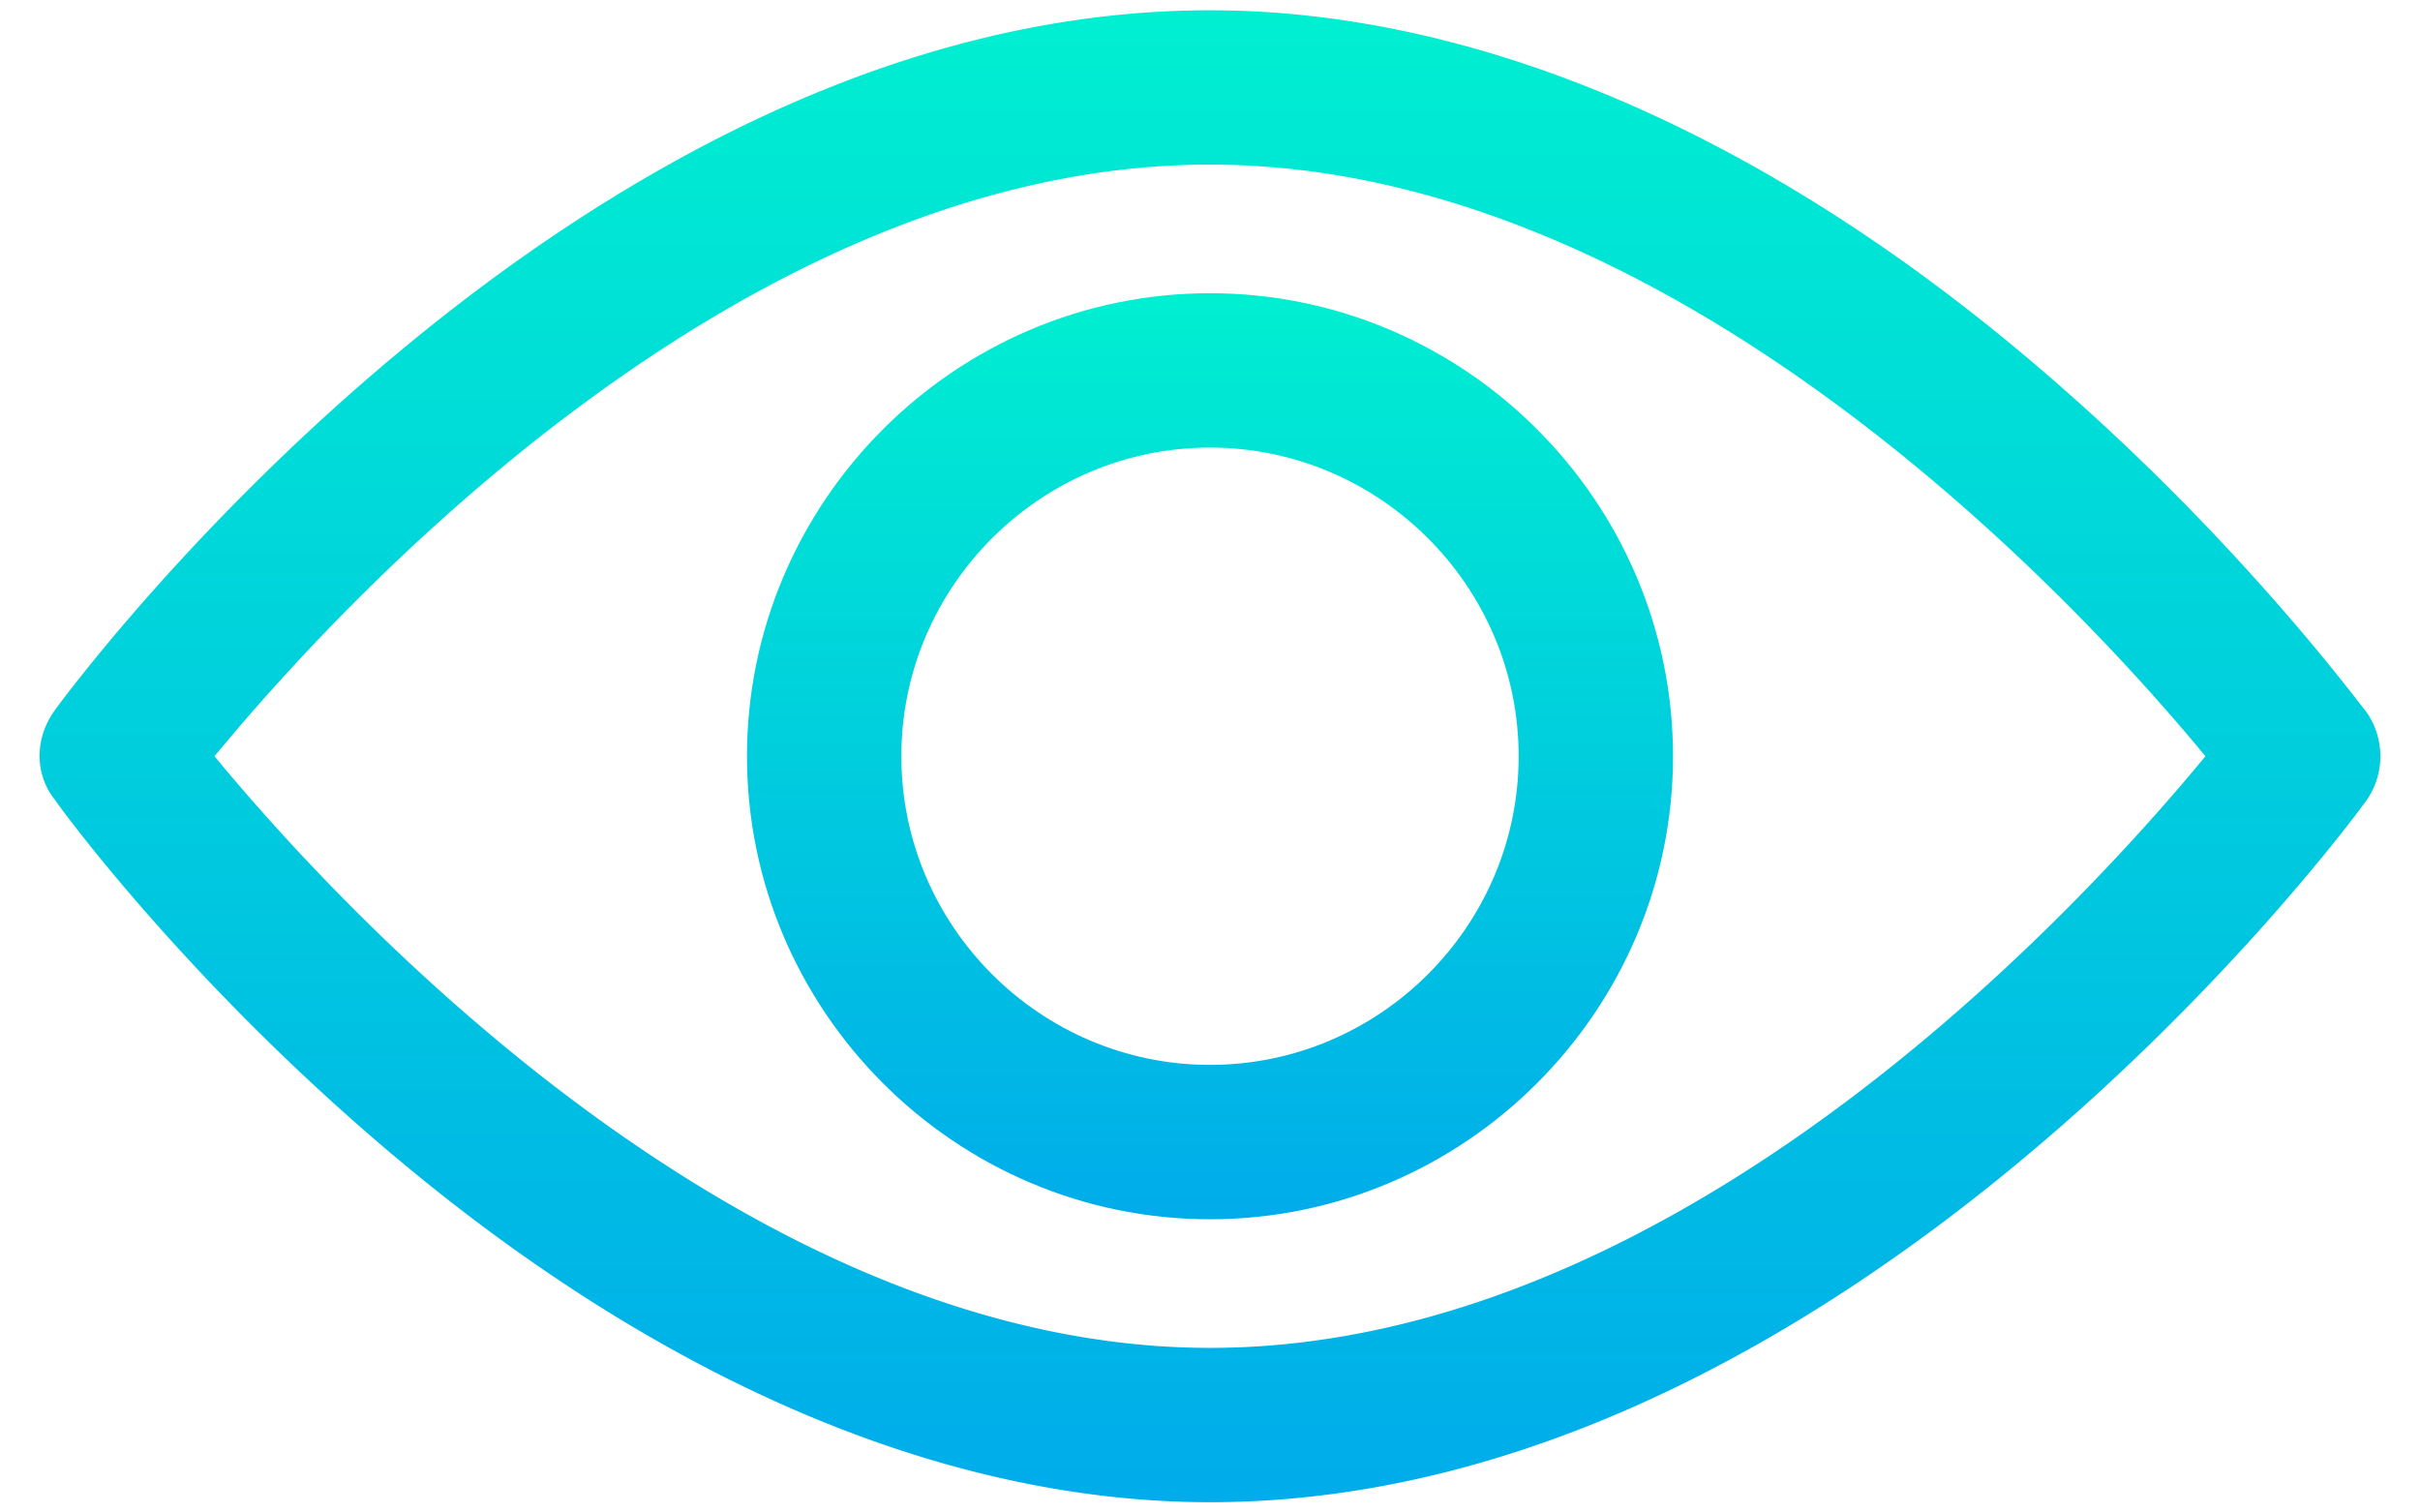
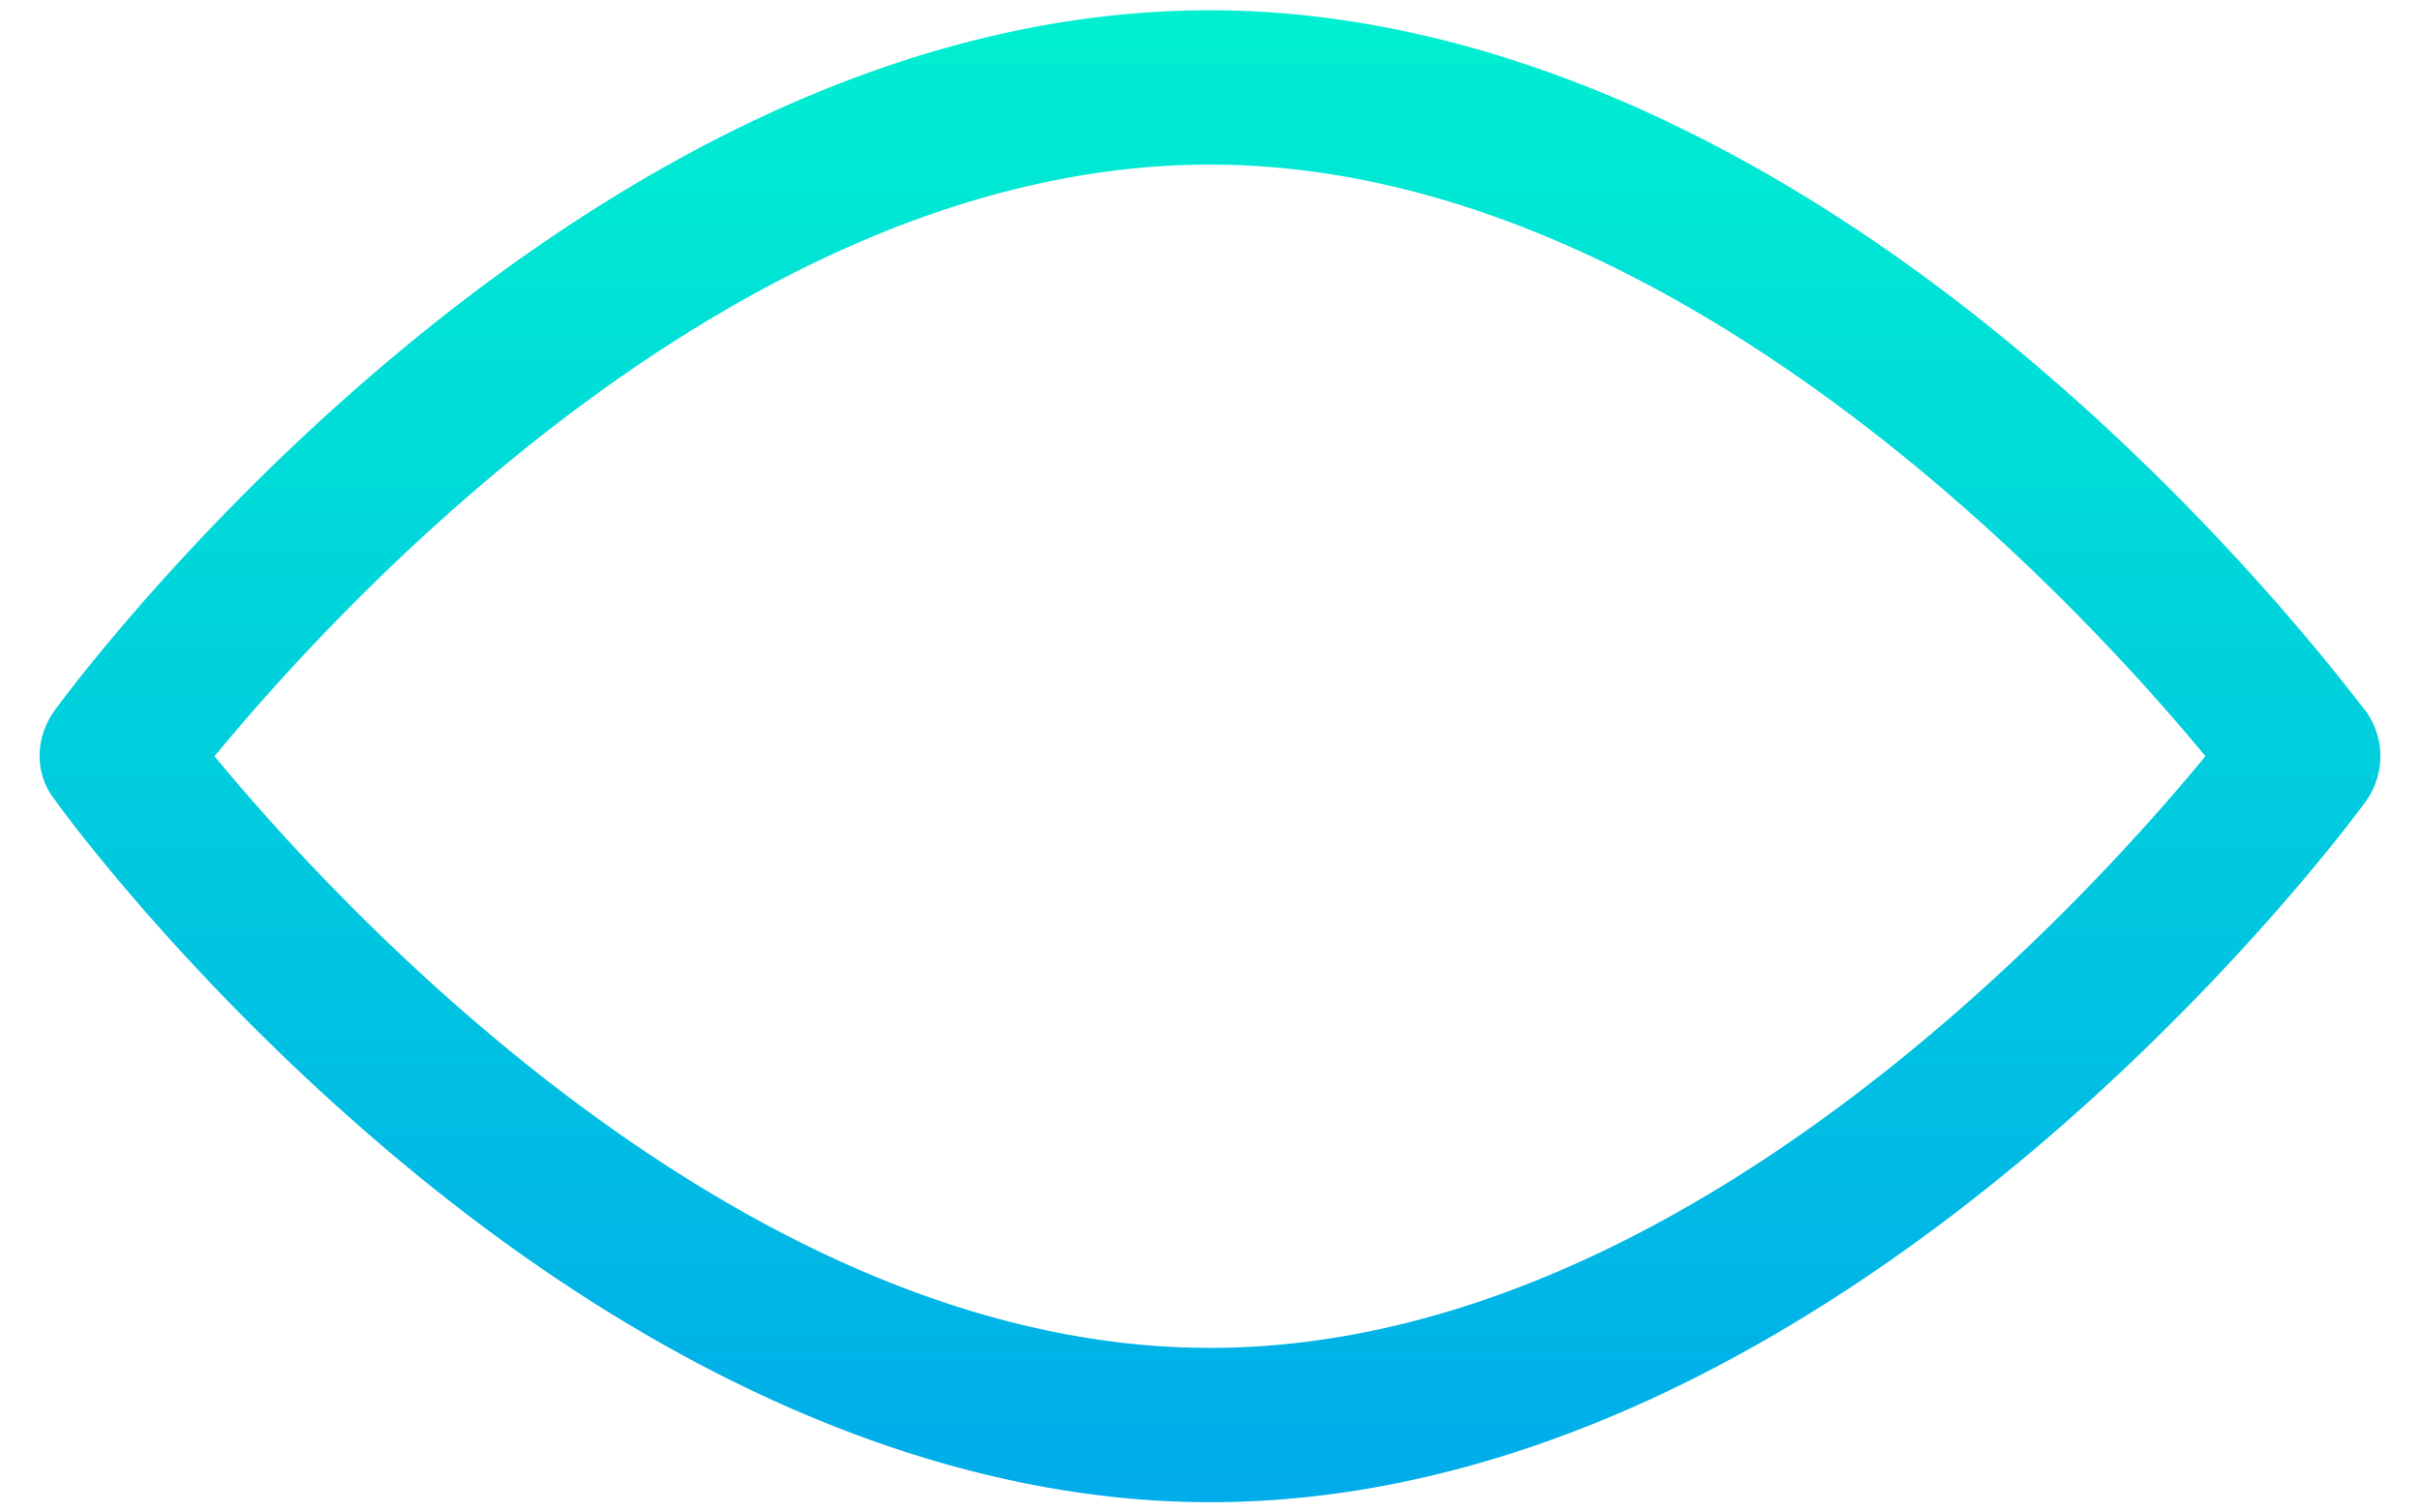
<svg xmlns="http://www.w3.org/2000/svg" width="48" height="30" fill="none">
  <path d="M46.908 14.082c-.102-.102-2.551-3.47-6.582-6.888C34.918 2.602 29.254.204 23.999.204 11.397.204 1.5 13.52 1.091 14.082c-.408.56-.408 1.275 0 1.785.102.153 2.551 3.52 6.582 6.94 5.408 4.591 11.071 6.989 16.326 6.989 12.603 0 22.5-13.316 22.909-13.878a1.53 1.53 0 0 0 0-1.836zM23.999 26.735c-9.285 0-17.346-8.827-19.744-11.735C6.652 12.092 14.663 3.265 23.999 3.265c9.286 0 17.347 8.827 19.745 11.735C41.346 17.908 33.336 26.735 24 26.735z" fill="url(#a)" />
-   <path d="M24 5.816c-5.05 0-9.184 4.133-9.184 9.184 0 5.051 4.133 9.184 9.184 9.184 5.051 0 9.184-4.133 9.184-9.184 0-5.051-4.133-9.184-9.184-9.184zm0 15.306c-3.367 0-6.122-2.755-6.122-6.122S20.633 8.878 24 8.878s6.122 2.755 6.122 6.122-2.755 6.122-6.122 6.122z" fill="url(#b)" />
  <defs>
    <linearGradient id="a" x1="23.999" y1=".204" x2="23.999" y2="29.796" gradientUnits="userSpaceOnUse">
      <stop stop-color="#00EFD1" />
      <stop offset="1" stop-color="#00ACEA" />
    </linearGradient>
    <linearGradient id="b" x1="24" y1="5.816" x2="24" y2="24.184" gradientUnits="userSpaceOnUse">
      <stop stop-color="#00EFD1" />
      <stop offset="1" stop-color="#00ACEA" />
    </linearGradient>
  </defs>
</svg>